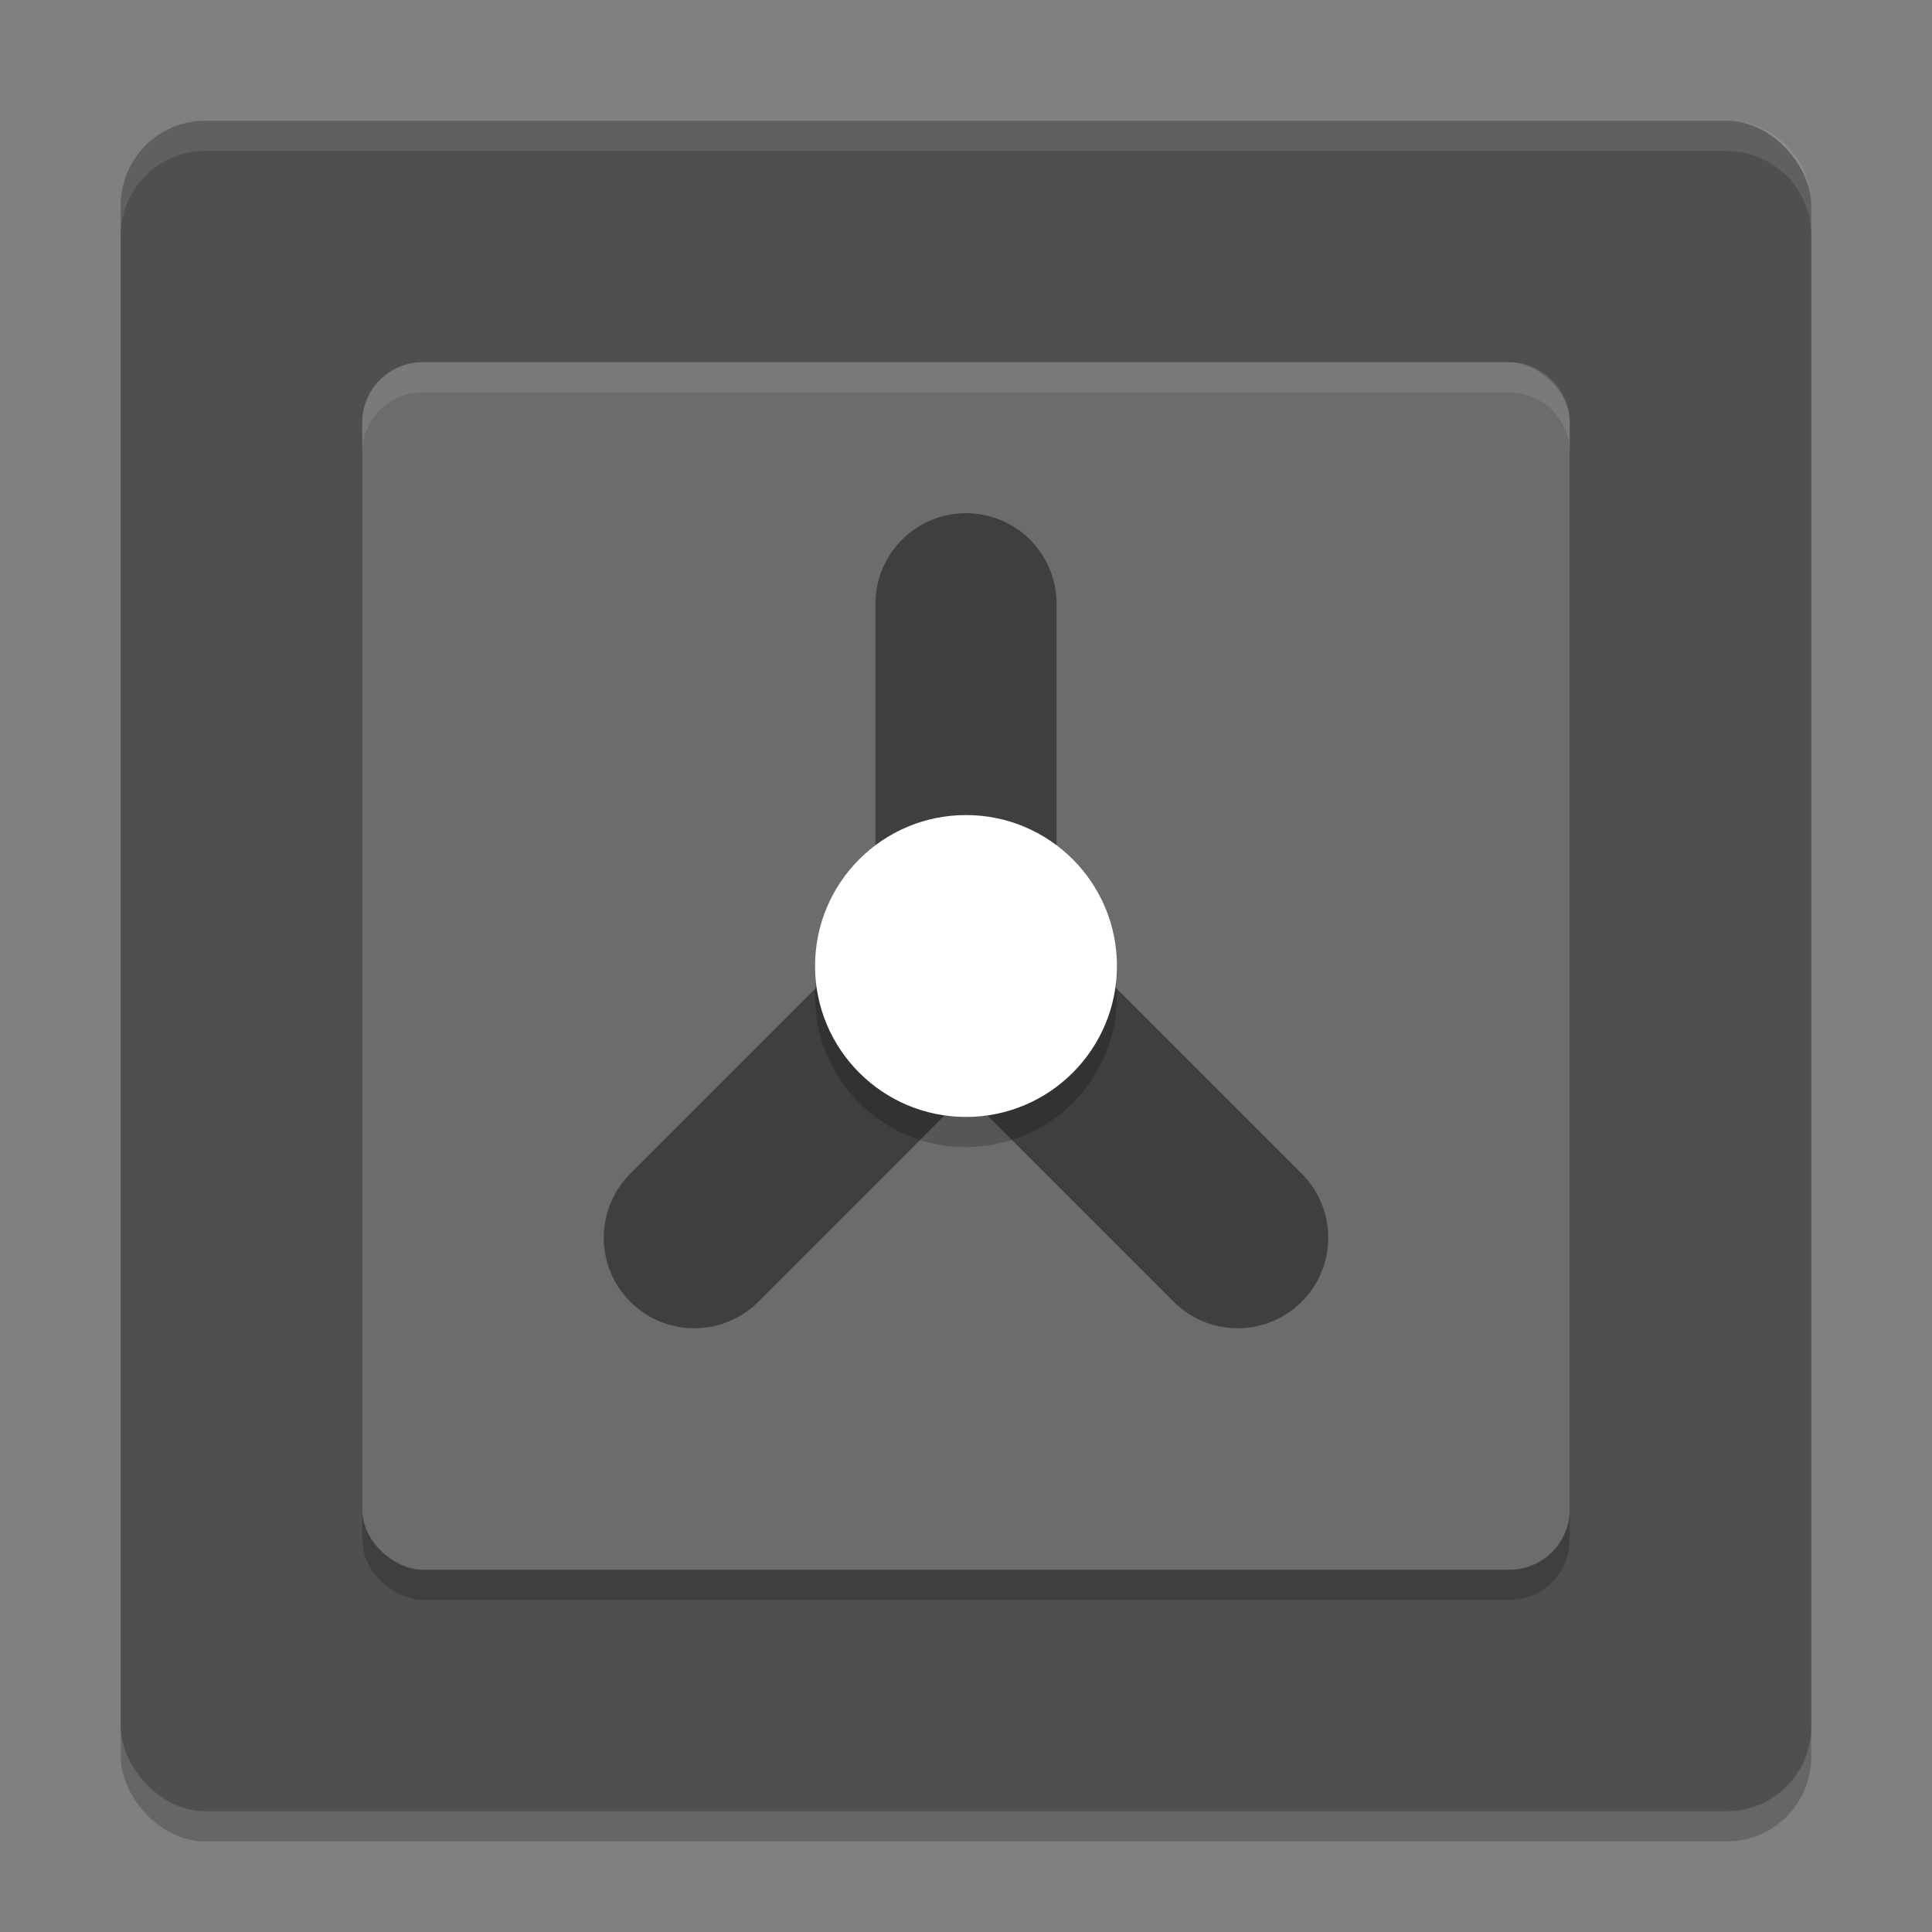
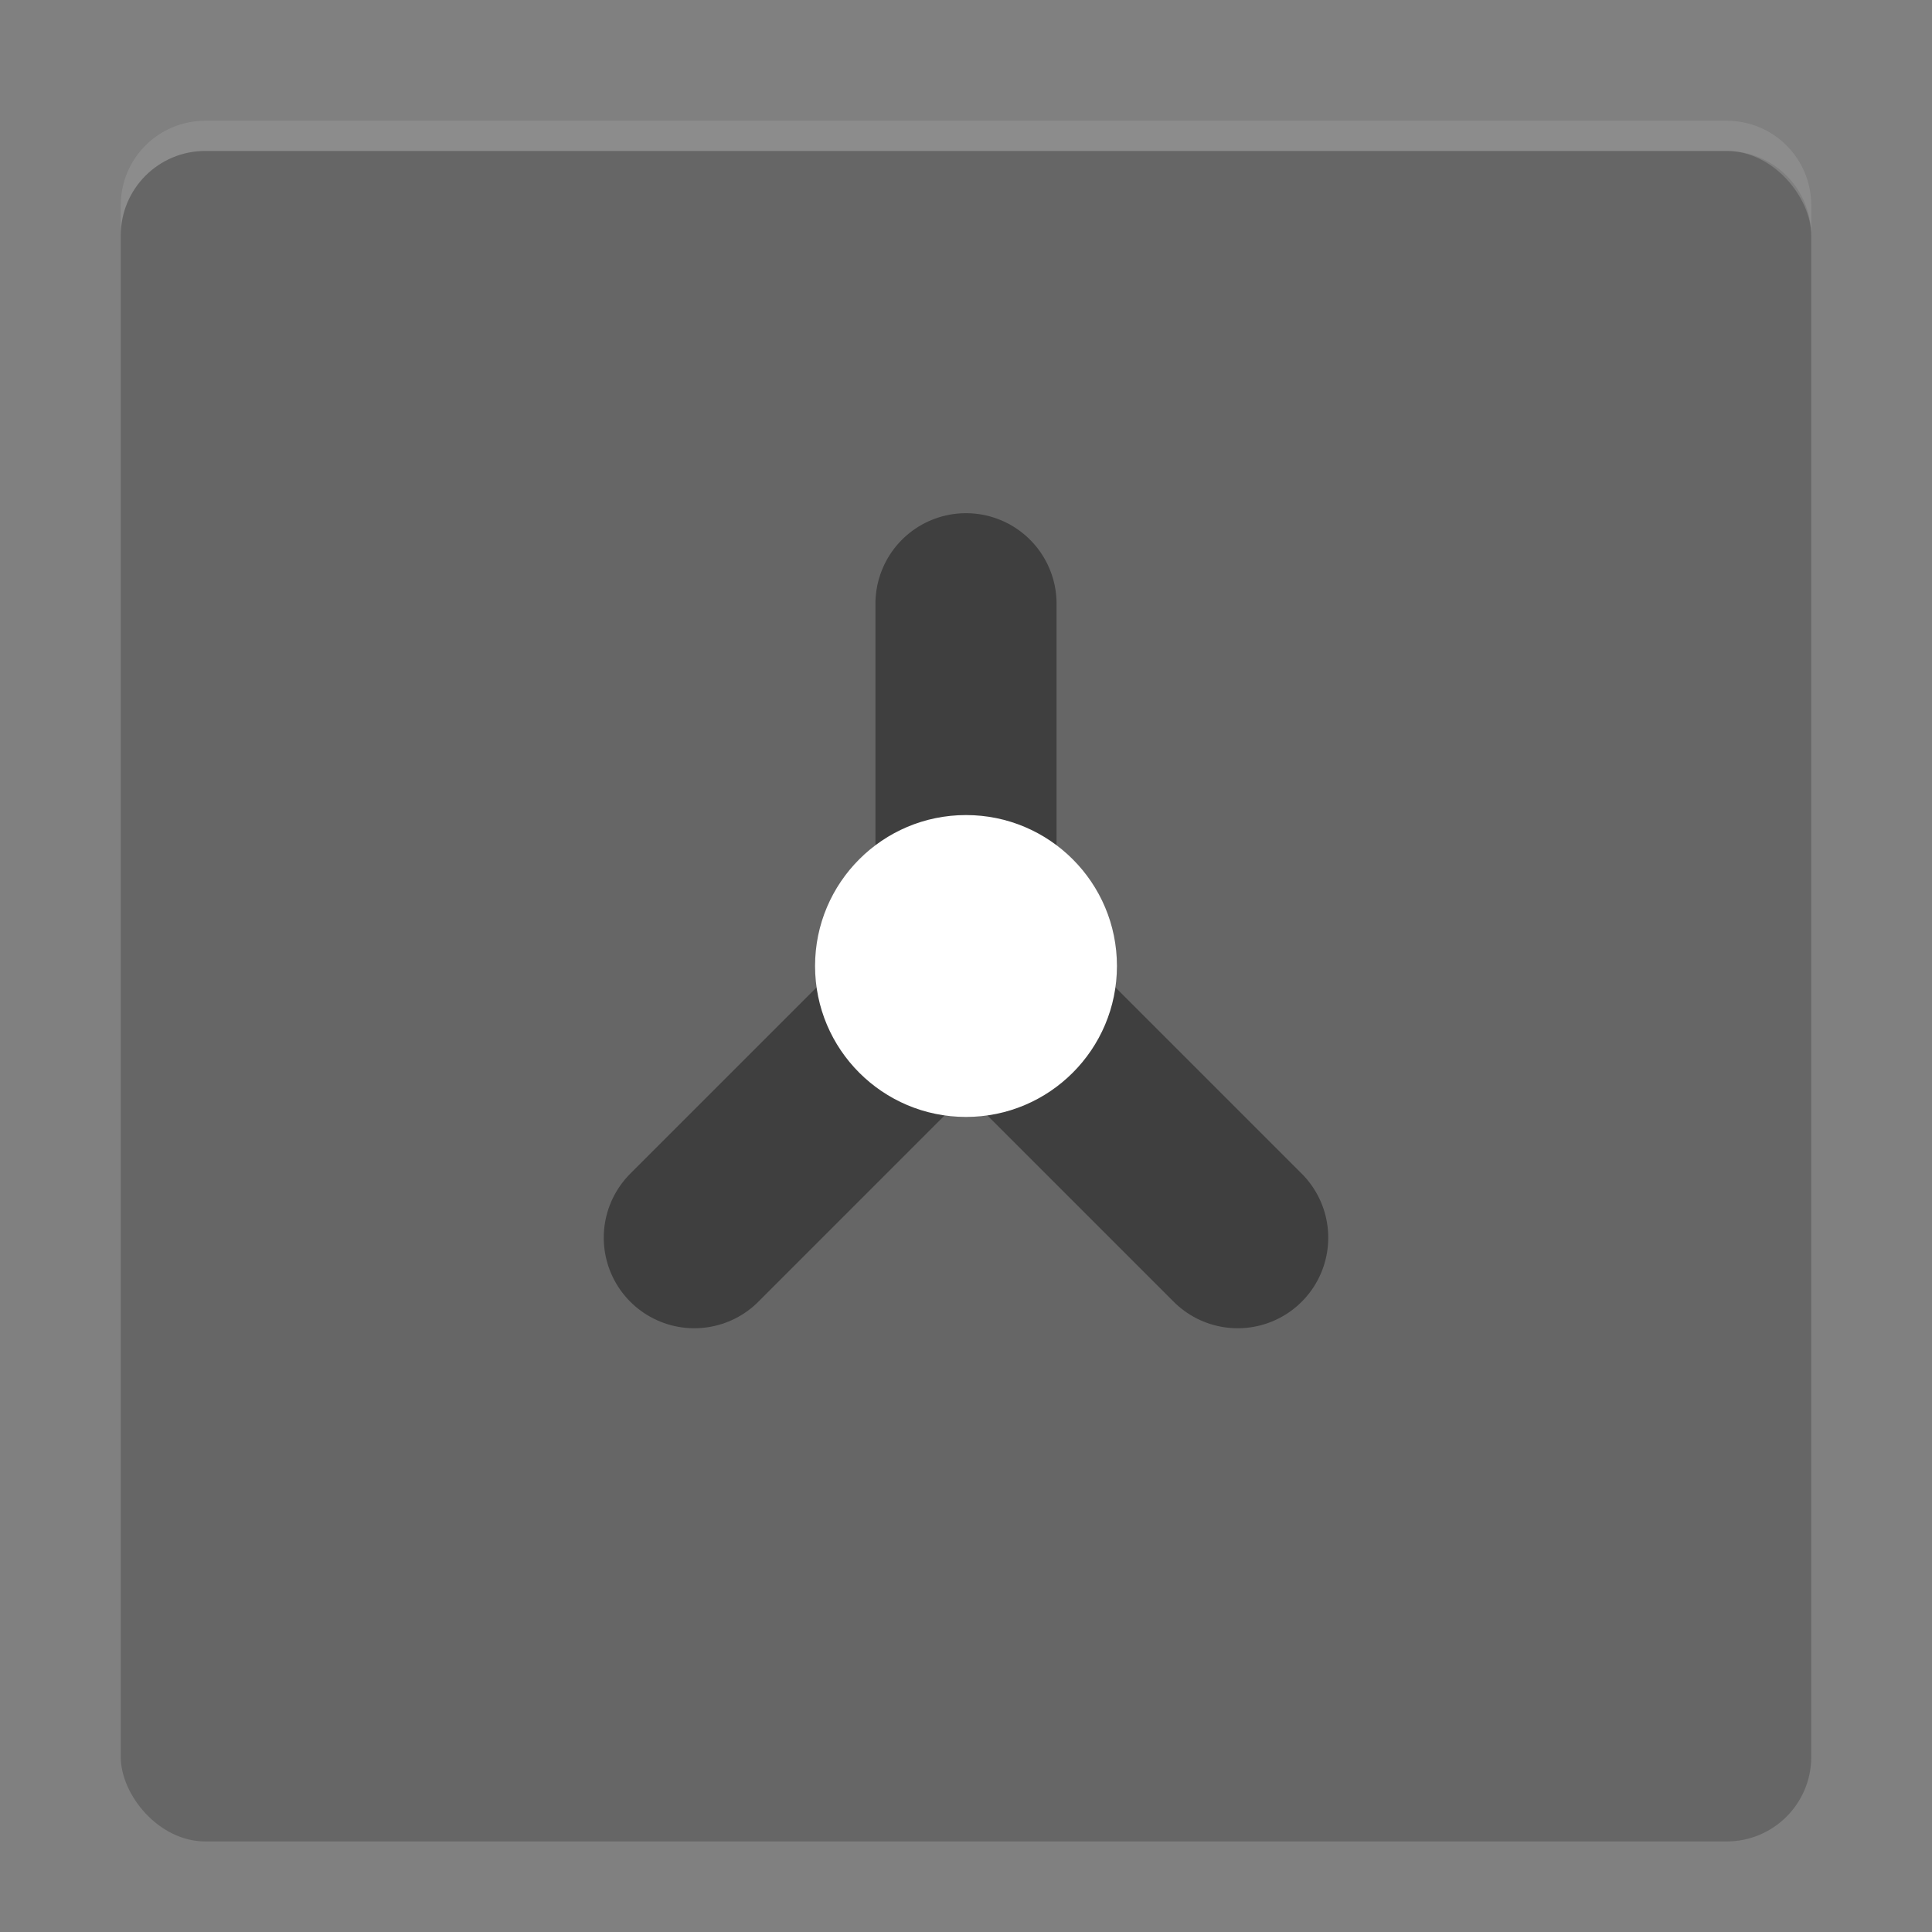
<svg xmlns="http://www.w3.org/2000/svg" width="64" height="64" version="1">
  <rect width="100%" height="100%" fill="#808080" stroke="none" />
  <rect style="opacity:0.2" width="56" height="56" x="4" y="5" rx="2.8" ry="2.8" />
-   <rect style="fill:#4f4f4f" width="56" height="56" x="4" y="4" rx="2.8" ry="2.8" />
-   <rect style="opacity:0.2" width="40" height="40" x="-53" y="-52" rx="2" ry="2" transform="matrix(0,-1,-1,0,0,0)" />
-   <rect style="fill:#6c6c6c" width="40" height="40" x="-52" y="-52" rx="2" ry="2" transform="matrix(0,-1,-1,0,0,0)" />
  <path style="fill:none;stroke:#3f3f3f;stroke-width:6;stroke-linecap:round" d="m 32,20 0,12" />
  <path style="fill:none;stroke:#3f3f3f;stroke-width:6;stroke-linecap:round" d="m 23,41 9,-9" />
  <path style="fill:none;stroke:#3f3f3f;stroke-width:6;stroke-linecap:round" d="M 41,41 32,32" />
-   <circle style="opacity:0.2" cx="32" cy="33" r="5" />
  <circle style="fill:#ffffff" cx="32" cy="32" r="5" />
  <path style="fill:#ffffff;opacity:0.1" d="M 6.801 4 C 5.25 4 4 5.25 4 6.801 L 4 7.801 C 4 6.25 5.25 5 6.801 5 L 57.199 5 C 58.75 5 60 6.25 60 7.801 L 60 6.801 C 60 5.25 58.75 4 57.199 4 L 6.801 4 z" />
-   <path style="opacity:0.1;fill:#ffffff" d="M 14 12 C 12.892 12 12 12.892 12 14 L 12 15 C 12 13.892 12.892 13 14 13 L 50 13 C 51.108 13 52 13.892 52 15 L 52 14 C 52 12.892 51.108 12 50 12 L 14 12 z" />
</svg>